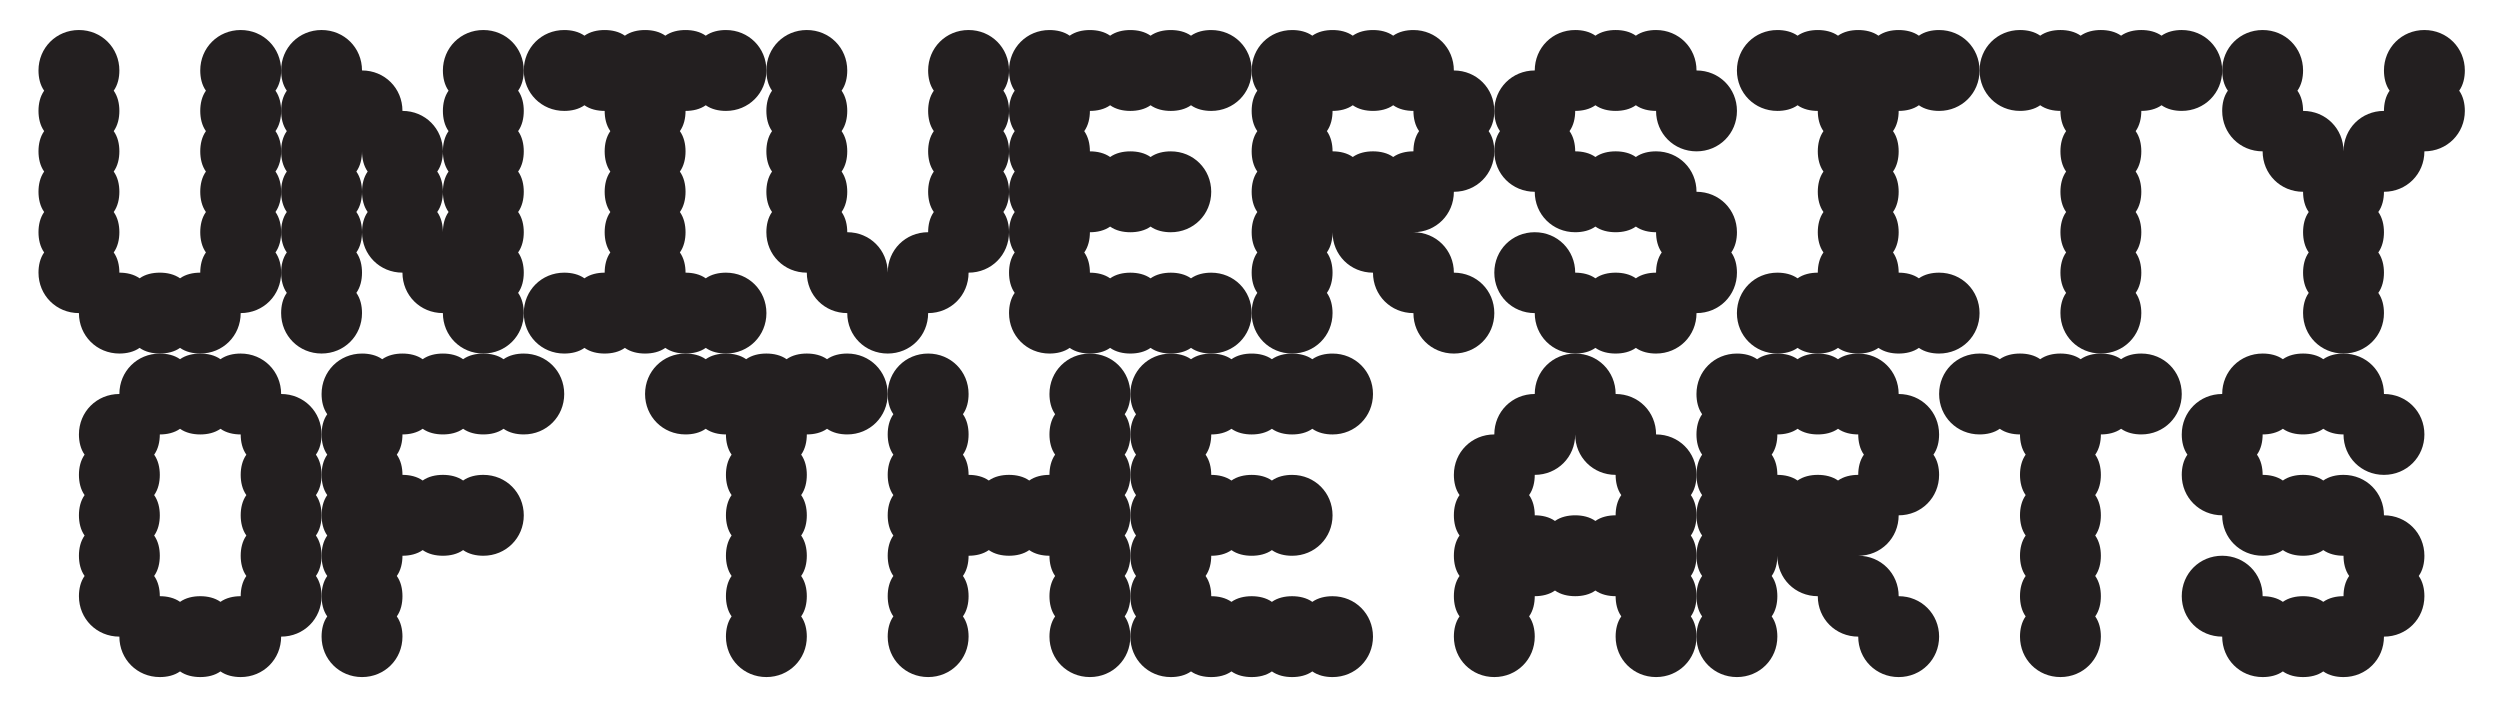
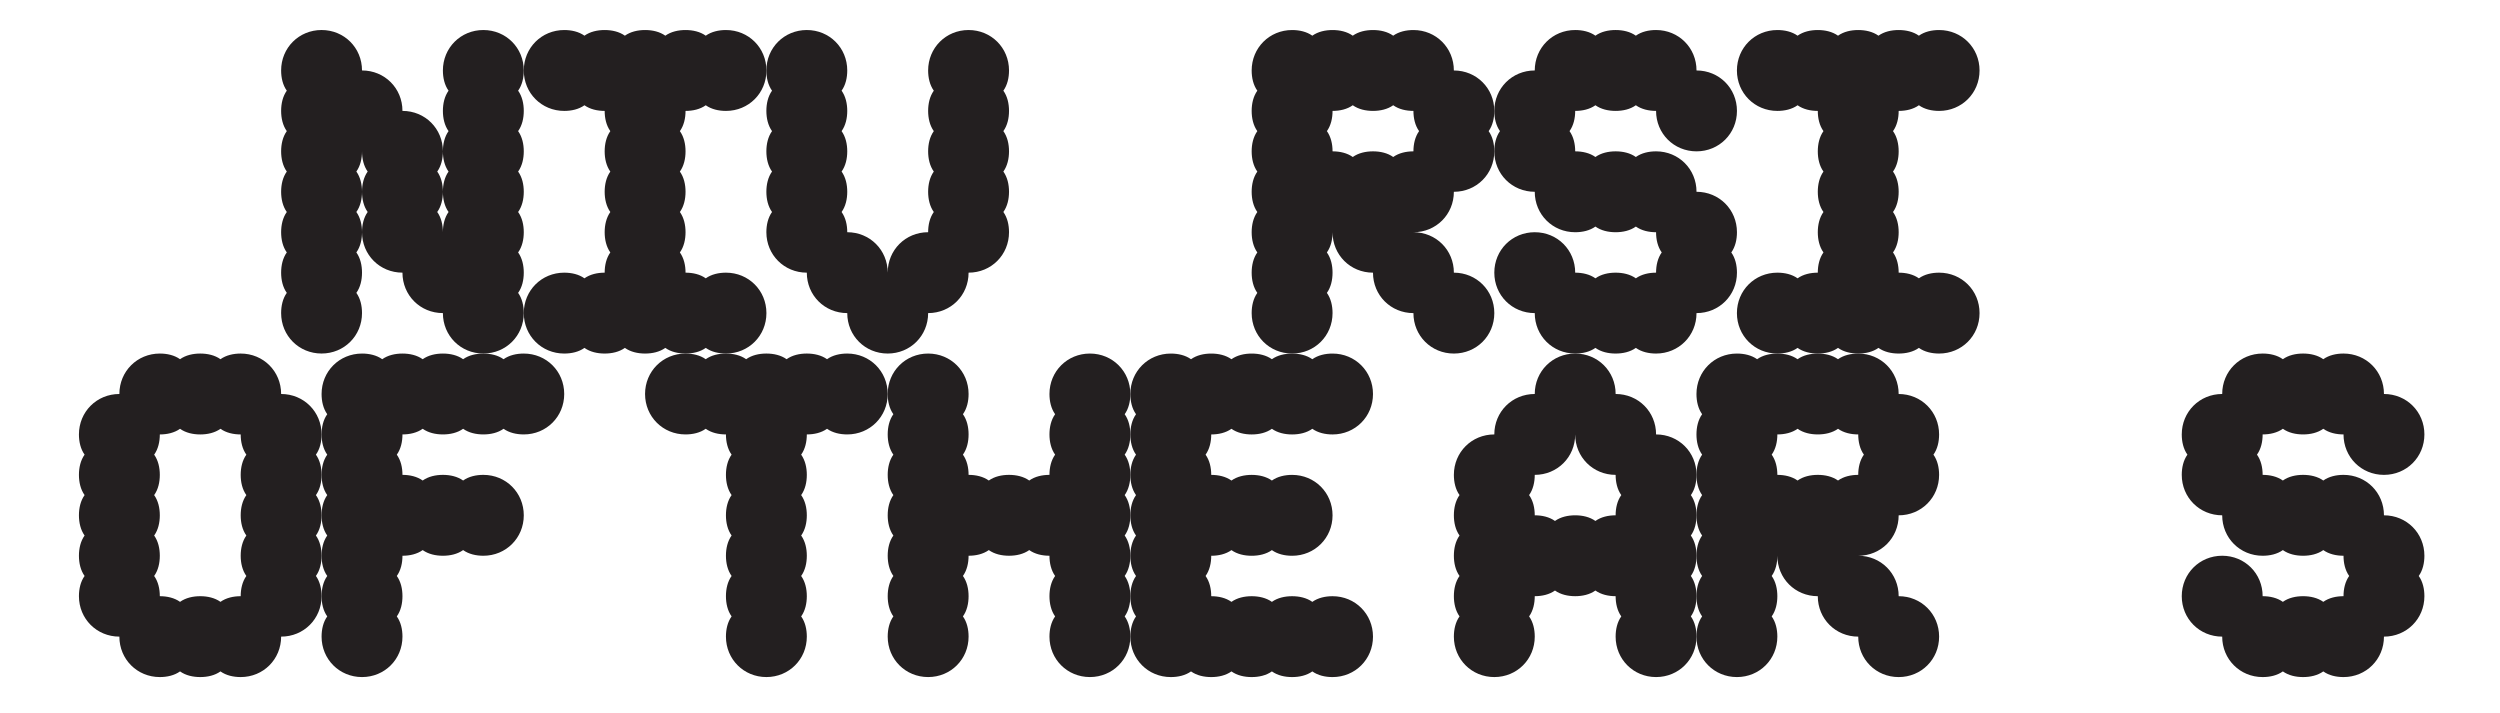
<svg xmlns="http://www.w3.org/2000/svg" id="a" viewBox="0 0 525.46 149.82">
  <defs>
    <style>.b{fill:#231f20;}</style>
  </defs>
-   <path class="b" d="M59.09,23.31c0,1.53-.34,3.06-1.19,4.25,.85,1.19,1.19,2.72,1.19,4.25s-.34,3.06-1.19,4.25c.85,1.19,1.19,2.72,1.19,4.25s-.34,3.06-1.19,4.25c.85,1.19,1.19,2.72,1.19,4.25s-.34,3.06-1.19,4.25c.85,1.19,1.19,2.72,1.19,4.25,0,4.76-3.74,8.5-8.5,8.5,0,4.76-3.74,8.5-8.5,8.5-1.53,0-3.06-.34-4.25-1.19-1.19,.85-2.72,1.19-4.25,1.19s-3.06-.34-4.25-1.19c-1.19,.85-2.72,1.19-4.25,1.19-4.76,0-8.5-3.74-8.5-8.5-4.76,0-8.5-3.74-8.5-8.5,0-1.53,.34-3.06,1.19-4.25-.85-1.19-1.19-2.72-1.19-4.25s.34-3.06,1.19-4.25c-.85-1.19-1.19-2.72-1.19-4.25s.34-3.06,1.19-4.25c-.85-1.19-1.19-2.72-1.19-4.25s.34-3.06,1.19-4.25c-.85-1.19-1.19-2.72-1.19-4.25s.34-3.06,1.19-4.25c-.85-1.19-1.19-2.72-1.19-4.25,0-4.76,3.74-8.5,8.5-8.5s8.5,3.74,8.5,8.5c0,1.53-.34,3.06-1.19,4.25,.85,1.19,1.19,2.72,1.19,4.25s-.34,3.06-1.19,4.25c.85,1.19,1.19,2.72,1.19,4.25s-.34,3.06-1.19,4.25c.85,1.19,1.19,2.72,1.19,4.25s-.34,3.06-1.19,4.25c.85,1.19,1.19,2.72,1.19,4.25s-.34,3.06-1.19,4.25c.85,1.19,1.19,2.72,1.19,4.25,1.53,0,3.06,.34,4.25,1.19,1.19-.85,2.72-1.19,4.25-1.19s3.06,.34,4.25,1.19c1.19-.85,2.72-1.19,4.25-1.19,0-1.53,.34-3.06,1.19-4.25-.85-1.19-1.19-2.72-1.19-4.25s.34-3.06,1.19-4.25c-.85-1.19-1.19-2.72-1.19-4.25s.34-3.06,1.19-4.25c-.85-1.19-1.19-2.72-1.19-4.25s.34-3.06,1.19-4.25c-.85-1.19-1.19-2.72-1.19-4.25s.34-3.06,1.19-4.25c-.85-1.19-1.19-2.72-1.19-4.25,0-4.76,3.74-8.5,8.5-8.5s8.5,3.74,8.5,8.5c0,1.53-.34,3.06-1.19,4.25,.85,1.19,1.19,2.72,1.19,4.25Z" />
  <path class="b" d="M110.09,23.31c0,1.53-.34,3.06-1.19,4.25,.85,1.19,1.19,2.72,1.19,4.25s-.34,3.06-1.19,4.25c.85,1.19,1.19,2.72,1.19,4.25s-.34,3.06-1.19,4.25c.85,1.19,1.19,2.72,1.19,4.25s-.34,3.06-1.19,4.25c.85,1.19,1.19,2.72,1.19,4.25s-.34,3.06-1.19,4.25c.85,1.19,1.19,2.72,1.19,4.25,0,4.76-3.74,8.5-8.5,8.5s-8.5-3.74-8.5-8.5c-4.76,0-8.5-3.74-8.5-8.5-4.76,0-8.5-3.74-8.5-8.5,0-1.53,.34-3.06,1.19-4.25-.85-1.19-1.19-2.72-1.19-4.25s.34-3.06,1.19-4.25c-.85-1.19-1.19-2.72-1.19-4.25,0,1.53-.34,3.06-1.19,4.25,.85,1.19,1.19,2.72,1.19,4.25s-.34,3.06-1.19,4.25c.85,1.19,1.19,2.72,1.19,4.25s-.34,3.06-1.19,4.25c.85,1.19,1.19,2.72,1.19,4.25s-.34,3.06-1.19,4.25c.85,1.19,1.19,2.72,1.19,4.25,0,4.76-3.74,8.5-8.5,8.5s-8.5-3.74-8.5-8.5c0-1.53,.34-3.06,1.19-4.25-.85-1.19-1.19-2.72-1.19-4.25s.34-3.06,1.19-4.25c-.85-1.19-1.19-2.72-1.19-4.25s.34-3.06,1.19-4.25c-.85-1.19-1.19-2.72-1.19-4.25s.34-3.06,1.19-4.25c-.85-1.19-1.19-2.72-1.19-4.25s.34-3.06,1.19-4.25c-.85-1.19-1.19-2.72-1.19-4.25s.34-3.06,1.19-4.25c-.85-1.19-1.19-2.72-1.19-4.25,0-4.76,3.74-8.5,8.5-8.5s8.5,3.74,8.5,8.5c4.76,0,8.5,3.74,8.5,8.5,4.76,0,8.5,3.74,8.5,8.5,0,1.53-.34,3.06-1.19,4.25,.85,1.19,1.19,2.72,1.19,4.25s-.34,3.06-1.19,4.25c.85,1.19,1.19,2.72,1.19,4.25,0-1.53,.34-3.06,1.19-4.25-.85-1.19-1.19-2.72-1.19-4.25s.34-3.06,1.19-4.25c-.85-1.19-1.19-2.72-1.19-4.25s.34-3.06,1.19-4.25c-.85-1.19-1.19-2.72-1.19-4.25s.34-3.06,1.19-4.25c-.85-1.19-1.19-2.72-1.19-4.25,0-4.76,3.74-8.5,8.5-8.5s8.5,3.74,8.5,8.5c0,1.53-.34,3.06-1.19,4.25,.85,1.19,1.19,2.72,1.19,4.25Z" />
  <path class="b" d="M161.09,65.81c0,4.76-3.74,8.5-8.5,8.5-1.53,0-3.06-.34-4.25-1.19-1.19,.85-2.72,1.19-4.25,1.19s-3.06-.34-4.25-1.19c-1.19,.85-2.72,1.19-4.25,1.19s-3.06-.34-4.25-1.19c-1.19,.85-2.72,1.19-4.25,1.19s-3.06-.34-4.25-1.19c-1.19,.85-2.72,1.19-4.25,1.19-4.76,0-8.5-3.74-8.5-8.5s3.74-8.5,8.5-8.5c1.53,0,3.06,.34,4.25,1.19,1.19-.85,2.72-1.19,4.25-1.19,0-1.53,.34-3.06,1.19-4.25-.85-1.19-1.19-2.72-1.19-4.25s.34-3.06,1.19-4.25c-.85-1.19-1.19-2.72-1.19-4.25s.34-3.06,1.19-4.25c-.85-1.19-1.19-2.72-1.19-4.25s.34-3.06,1.19-4.25c-.85-1.19-1.19-2.72-1.19-4.25-1.53,0-3.06-.34-4.25-1.19-1.19,.85-2.72,1.19-4.25,1.19-4.76,0-8.5-3.74-8.5-8.5s3.74-8.5,8.5-8.5c1.53,0,3.06,.34,4.25,1.19,1.19-.85,2.72-1.19,4.25-1.19s3.06,.34,4.25,1.19c1.19-.85,2.72-1.19,4.25-1.19s3.06,.34,4.25,1.19c1.19-.85,2.72-1.19,4.25-1.19s3.06,.34,4.25,1.19c1.19-.85,2.72-1.19,4.25-1.19,4.76,0,8.5,3.74,8.5,8.5s-3.74,8.5-8.5,8.5c-1.53,0-3.06-.34-4.25-1.19-1.19,.85-2.72,1.19-4.25,1.19,0,1.53-.34,3.06-1.19,4.25,.85,1.19,1.19,2.72,1.19,4.25s-.34,3.06-1.19,4.25c.85,1.19,1.19,2.72,1.19,4.25s-.34,3.06-1.19,4.25c.85,1.19,1.19,2.72,1.19,4.25s-.34,3.06-1.19,4.25c.85,1.19,1.19,2.72,1.19,4.25,1.53,0,3.06,.34,4.25,1.19,1.19-.85,2.72-1.19,4.25-1.19,4.76,0,8.5,3.74,8.5,8.5Z" />
  <path class="b" d="M212.08,23.31c0,1.53-.34,3.06-1.19,4.25,.85,1.19,1.19,2.72,1.19,4.25s-.34,3.06-1.19,4.25c.85,1.19,1.19,2.72,1.19,4.25s-.34,3.06-1.19,4.25c.85,1.19,1.19,2.72,1.19,4.25,0,4.76-3.74,8.5-8.5,8.5,0,4.76-3.74,8.5-8.5,8.5,0,4.76-3.74,8.5-8.5,8.5s-8.5-3.74-8.5-8.5c-4.76,0-8.5-3.74-8.5-8.5-4.76,0-8.5-3.74-8.5-8.5,0-1.53,.34-3.06,1.19-4.25-.85-1.19-1.19-2.72-1.19-4.25s.34-3.06,1.19-4.25c-.85-1.19-1.19-2.72-1.19-4.25s.34-3.06,1.19-4.25c-.85-1.19-1.19-2.72-1.19-4.25s.34-3.06,1.19-4.25c-.85-1.19-1.19-2.72-1.19-4.25,0-4.76,3.74-8.5,8.5-8.5s8.5,3.74,8.5,8.5c0,1.53-.34,3.06-1.19,4.25,.85,1.19,1.19,2.72,1.19,4.25s-.34,3.06-1.19,4.25c.85,1.19,1.19,2.72,1.19,4.25s-.34,3.06-1.19,4.25c.85,1.19,1.19,2.72,1.19,4.25s-.34,3.06-1.19,4.25c.85,1.19,1.19,2.72,1.19,4.25,4.76,0,8.5,3.74,8.5,8.5,0-4.76,3.74-8.5,8.5-8.5,0-1.53,.34-3.06,1.19-4.25-.85-1.19-1.19-2.72-1.19-4.25s.34-3.06,1.19-4.25c-.85-1.19-1.19-2.72-1.19-4.25s.34-3.06,1.19-4.25c-.85-1.19-1.19-2.72-1.19-4.25s.34-3.06,1.19-4.25c-.85-1.19-1.19-2.72-1.19-4.25,0-4.76,3.74-8.5,8.5-8.5s8.5,3.74,8.5,8.5c0,1.53-.34,3.06-1.19,4.25,.85,1.19,1.19,2.72,1.19,4.25Z" />
-   <path class="b" d="M263.08,65.81c0,4.76-3.74,8.5-8.5,8.5-1.53,0-3.06-.34-4.25-1.19-1.19,.85-2.72,1.19-4.25,1.19s-3.06-.34-4.25-1.19c-1.19,.85-2.72,1.19-4.25,1.19s-3.06-.34-4.25-1.19c-1.19,.85-2.72,1.19-4.25,1.19s-3.06-.34-4.25-1.19c-1.19,.85-2.72,1.19-4.25,1.19-4.76,0-8.5-3.74-8.5-8.5,0-1.53,.34-3.06,1.19-4.25-.85-1.19-1.19-2.72-1.19-4.25s.34-3.06,1.19-4.25c-.85-1.19-1.19-2.72-1.19-4.25s.34-3.06,1.19-4.25c-.85-1.19-1.19-2.72-1.19-4.25s.34-3.06,1.19-4.25c-.85-1.19-1.19-2.72-1.19-4.25s.34-3.06,1.19-4.25c-.85-1.19-1.19-2.72-1.19-4.25s.34-3.06,1.19-4.25c-.85-1.19-1.19-2.72-1.19-4.25,0-4.76,3.74-8.5,8.5-8.5,1.53,0,3.06,.34,4.25,1.19,1.19-.85,2.72-1.19,4.25-1.19s3.06,.34,4.25,1.19c1.19-.85,2.72-1.19,4.25-1.19s3.06,.34,4.25,1.19c1.19-.85,2.72-1.19,4.25-1.19s3.06,.34,4.25,1.19c1.19-.85,2.72-1.19,4.25-1.19,4.76,0,8.5,3.74,8.5,8.5s-3.74,8.5-8.5,8.5c-1.53,0-3.06-.34-4.25-1.19-1.19,.85-2.72,1.19-4.25,1.19s-3.06-.34-4.25-1.19c-1.19,.85-2.72,1.19-4.25,1.19s-3.06-.34-4.25-1.19c-1.19,.85-2.72,1.19-4.25,1.19,0,1.53-.34,3.06-1.19,4.25,.85,1.19,1.19,2.72,1.19,4.25,1.53,0,3.06,.34,4.25,1.19,1.19-.85,2.72-1.19,4.25-1.19s3.06,.34,4.25,1.19c1.19-.85,2.72-1.19,4.25-1.19,4.76,0,8.5,3.74,8.5,8.5s-3.74,8.5-8.5,8.5c-1.53,0-3.06-.34-4.25-1.19-1.19,.85-2.72,1.19-4.25,1.19s-3.06-.34-4.25-1.19c-1.19,.85-2.72,1.19-4.25,1.19,0,1.53-.34,3.06-1.19,4.25,.85,1.19,1.19,2.72,1.19,4.25,1.53,0,3.06,.34,4.25,1.19,1.19-.85,2.72-1.19,4.25-1.19s3.06,.34,4.25,1.19c1.19-.85,2.72-1.19,4.25-1.19s3.06,.34,4.25,1.19c1.19-.85,2.72-1.19,4.25-1.19,4.76,0,8.5,3.74,8.5,8.5Z" />
  <path class="b" d="M297.08,48.81c4.76,0,8.5,3.74,8.5,8.5,4.76,0,8.5,3.74,8.5,8.5s-3.74,8.5-8.5,8.5-8.5-3.74-8.5-8.5c-4.76,0-8.5-3.74-8.5-8.5-4.76,0-8.5-3.74-8.5-8.5,0,1.53-.34,3.06-1.19,4.25,.85,1.19,1.19,2.72,1.19,4.25s-.34,3.06-1.19,4.25c.85,1.19,1.19,2.72,1.19,4.25,0,4.76-3.74,8.5-8.5,8.5s-8.5-3.74-8.5-8.5c0-1.53,.34-3.06,1.19-4.25-.85-1.19-1.19-2.72-1.19-4.25s.34-3.06,1.19-4.25c-.85-1.19-1.19-2.72-1.19-4.25s.34-3.06,1.19-4.25c-.85-1.19-1.19-2.72-1.19-4.25s.34-3.06,1.19-4.25c-.85-1.19-1.19-2.72-1.19-4.25s.34-3.06,1.19-4.25c-.85-1.19-1.19-2.72-1.19-4.25s.34-3.06,1.19-4.25c-.85-1.19-1.19-2.72-1.19-4.25,0-4.76,3.74-8.5,8.5-8.5,1.53,0,3.06,.34,4.25,1.19,1.19-.85,2.72-1.19,4.25-1.19s3.06,.34,4.25,1.19c1.19-.85,2.72-1.19,4.25-1.19s3.06,.34,4.25,1.19c1.19-.85,2.72-1.19,4.25-1.19,4.76,0,8.5,3.74,8.5,8.5,4.76,0,8.5,3.74,8.5,8.5,0,1.53-.34,3.06-1.19,4.25,.85,1.19,1.19,2.72,1.19,4.25,0,4.76-3.74,8.5-8.5,8.5,0,4.76-3.74,8.5-8.5,8.5Zm0-17c0-1.53,.34-3.06,1.19-4.25-.85-1.19-1.19-2.72-1.19-4.25-1.53,0-3.06-.34-4.25-1.19-1.19,.85-2.72,1.19-4.25,1.19s-3.06-.34-4.25-1.19c-1.19,.85-2.72,1.19-4.25,1.19,0,1.53-.34,3.06-1.19,4.25,.85,1.19,1.19,2.72,1.19,4.25,1.53,0,3.06,.34,4.25,1.19,1.19-.85,2.72-1.19,4.25-1.19s3.06,.34,4.25,1.19c1.19-.85,2.72-1.19,4.25-1.19Z" />
  <path class="b" d="M365.08,48.81c0,1.53-.34,3.06-1.19,4.25,.85,1.19,1.19,2.72,1.19,4.25,0,4.76-3.74,8.5-8.5,8.5,0,4.76-3.74,8.5-8.5,8.5-1.53,0-3.06-.34-4.25-1.19-1.19,.85-2.72,1.19-4.25,1.19s-3.06-.34-4.25-1.19c-1.19,.85-2.72,1.19-4.25,1.19-4.76,0-8.5-3.74-8.5-8.5-4.76,0-8.5-3.74-8.5-8.5s3.74-8.5,8.5-8.5,8.5,3.74,8.5,8.5c1.53,0,3.06,.34,4.25,1.19,1.19-.85,2.72-1.19,4.25-1.19s3.06,.34,4.25,1.19c1.19-.85,2.72-1.19,4.25-1.19,0-1.53,.34-3.06,1.19-4.25-.85-1.19-1.19-2.72-1.19-4.25-1.53,0-3.06-.34-4.25-1.19-1.19,.85-2.72,1.19-4.25,1.19s-3.06-.34-4.25-1.19c-1.19,.85-2.72,1.19-4.25,1.19-4.76,0-8.5-3.74-8.5-8.5-4.76,0-8.5-3.74-8.5-8.5,0-1.53,.34-3.06,1.19-4.25-.85-1.19-1.19-2.72-1.19-4.25,0-4.76,3.74-8.5,8.5-8.5,0-4.76,3.74-8.5,8.5-8.5,1.53,0,3.06,.34,4.25,1.19,1.19-.85,2.72-1.19,4.25-1.19s3.06,.34,4.25,1.19c1.19-.85,2.72-1.19,4.25-1.19,4.76,0,8.5,3.74,8.5,8.5,4.76,0,8.5,3.74,8.5,8.5s-3.74,8.5-8.5,8.5-8.5-3.74-8.5-8.5c-1.53,0-3.06-.34-4.25-1.19-1.19,.85-2.72,1.19-4.25,1.19s-3.06-.34-4.25-1.19c-1.19,.85-2.72,1.19-4.25,1.19,0,1.53-.34,3.06-1.19,4.25,.85,1.19,1.19,2.72,1.19,4.25,1.53,0,3.06,.34,4.25,1.19,1.19-.85,2.72-1.19,4.25-1.19s3.06,.34,4.25,1.19c1.19-.85,2.72-1.19,4.25-1.19,4.76,0,8.5,3.74,8.5,8.5,4.76,0,8.5,3.74,8.5,8.5Z" />
  <path class="b" d="M416.07,65.81c0,4.76-3.74,8.5-8.5,8.5-1.53,0-3.06-.34-4.25-1.19-1.19,.85-2.72,1.19-4.25,1.19s-3.06-.34-4.25-1.19c-1.19,.85-2.72,1.19-4.25,1.19s-3.06-.34-4.25-1.19c-1.19,.85-2.72,1.19-4.25,1.19s-3.06-.34-4.25-1.19c-1.19,.85-2.72,1.19-4.25,1.19-4.76,0-8.5-3.74-8.5-8.5s3.74-8.5,8.5-8.5c1.53,0,3.06,.34,4.25,1.19,1.19-.85,2.72-1.19,4.25-1.19,0-1.53,.34-3.06,1.19-4.25-.85-1.19-1.19-2.72-1.19-4.25s.34-3.06,1.19-4.25c-.85-1.19-1.19-2.72-1.19-4.25s.34-3.06,1.19-4.25c-.85-1.19-1.19-2.72-1.19-4.25s.34-3.06,1.19-4.25c-.85-1.19-1.19-2.72-1.19-4.25-1.53,0-3.06-.34-4.25-1.19-1.19,.85-2.72,1.19-4.25,1.19-4.76,0-8.5-3.74-8.5-8.5s3.74-8.5,8.5-8.5c1.53,0,3.06,.34,4.25,1.19,1.19-.85,2.72-1.19,4.25-1.19s3.06,.34,4.25,1.19c1.19-.85,2.72-1.19,4.25-1.19s3.06,.34,4.25,1.19c1.19-.85,2.72-1.19,4.25-1.19s3.06,.34,4.25,1.19c1.19-.85,2.72-1.19,4.25-1.19,4.76,0,8.5,3.74,8.5,8.5s-3.74,8.5-8.5,8.5c-1.53,0-3.06-.34-4.25-1.19-1.19,.85-2.72,1.19-4.25,1.19,0,1.53-.34,3.06-1.19,4.25,.85,1.19,1.19,2.72,1.19,4.25s-.34,3.06-1.19,4.25c.85,1.19,1.19,2.72,1.19,4.25s-.34,3.06-1.19,4.25c.85,1.19,1.19,2.72,1.19,4.25s-.34,3.06-1.19,4.25c.85,1.19,1.19,2.72,1.19,4.25,1.53,0,3.06,.34,4.25,1.19,1.19-.85,2.72-1.19,4.25-1.19,4.76,0,8.5,3.74,8.5,8.5Z" />
-   <path class="b" d="M467.07,14.81c0,4.76-3.74,8.5-8.5,8.5-1.53,0-3.06-.34-4.25-1.19-1.19,.85-2.72,1.19-4.25,1.19,0,1.53-.34,3.06-1.19,4.25,.85,1.19,1.19,2.72,1.19,4.25s-.34,3.06-1.19,4.25c.85,1.19,1.19,2.72,1.19,4.25s-.34,3.06-1.19,4.25c.85,1.19,1.19,2.72,1.19,4.25s-.34,3.06-1.19,4.25c.85,1.19,1.19,2.72,1.19,4.25s-.34,3.06-1.19,4.25c.85,1.19,1.19,2.72,1.19,4.25,0,4.76-3.74,8.5-8.5,8.5s-8.5-3.74-8.5-8.5c0-1.53,.34-3.06,1.19-4.25-.85-1.19-1.19-2.72-1.19-4.25s.34-3.06,1.19-4.25c-.85-1.19-1.19-2.72-1.19-4.25s.34-3.06,1.19-4.25c-.85-1.19-1.19-2.72-1.19-4.25s.34-3.06,1.19-4.25c-.85-1.19-1.19-2.72-1.19-4.25s.34-3.06,1.19-4.25c-.85-1.19-1.19-2.72-1.19-4.25-1.53,0-3.06-.34-4.25-1.19-1.19,.85-2.72,1.19-4.25,1.19-4.76,0-8.5-3.74-8.5-8.5s3.74-8.5,8.5-8.5c1.53,0,3.06,.34,4.25,1.19,1.19-.85,2.72-1.19,4.25-1.19s3.06,.34,4.25,1.19c1.19-.85,2.72-1.19,4.25-1.19s3.06,.34,4.25,1.19c1.19-.85,2.72-1.19,4.25-1.19s3.06,.34,4.25,1.19c1.19-.85,2.72-1.19,4.25-1.19,4.76,0,8.5,3.74,8.5,8.5Z" />
-   <path class="b" d="M516.88,19.06c.85,1.19,1.19,2.72,1.19,4.25,0,4.76-3.74,8.5-8.5,8.5,0,4.76-3.74,8.5-8.5,8.5,0,1.53-.34,3.06-1.19,4.25,.85,1.19,1.19,2.72,1.19,4.25s-.34,3.06-1.19,4.25c.85,1.19,1.19,2.72,1.19,4.25s-.34,3.06-1.19,4.25c.85,1.19,1.19,2.72,1.19,4.25,0,4.76-3.74,8.5-8.5,8.5s-8.5-3.74-8.5-8.5c0-1.53,.34-3.06,1.19-4.25-.85-1.19-1.19-2.72-1.19-4.25s.34-3.06,1.19-4.25c-.85-1.19-1.19-2.72-1.19-4.25s.34-3.06,1.19-4.25c-.85-1.19-1.19-2.72-1.19-4.25-4.76,0-8.5-3.74-8.5-8.5-4.76,0-8.5-3.74-8.5-8.5,0-1.53,.34-3.06,1.19-4.25-.85-1.19-1.19-2.72-1.19-4.25,0-4.76,3.74-8.5,8.5-8.5s8.5,3.74,8.5,8.5c0,1.53-.34,3.06-1.19,4.25,.85,1.19,1.19,2.72,1.19,4.25,4.76,0,8.5,3.74,8.5,8.5,0-4.76,3.74-8.5,8.5-8.5,0-1.53,.34-3.06,1.19-4.25-.85-1.19-1.19-2.72-1.19-4.25,0-4.76,3.74-8.5,8.5-8.5s8.5,3.74,8.5,8.5c0,1.53-.34,3.06-1.19,4.25Z" />
  <path class="b" d="M67.59,99.81c0,1.53-.34,3.06-1.19,4.25,.85,1.19,1.19,2.72,1.19,4.25s-.34,3.06-1.19,4.25c.85,1.19,1.19,2.72,1.19,4.25s-.34,3.06-1.19,4.25c.85,1.19,1.19,2.72,1.19,4.25,0,4.76-3.74,8.5-8.5,8.5,0,4.76-3.74,8.5-8.5,8.5-1.53,0-3.06-.34-4.25-1.19-1.19,.85-2.72,1.19-4.25,1.19s-3.06-.34-4.25-1.19c-1.19,.85-2.72,1.19-4.25,1.19-4.76,0-8.5-3.74-8.5-8.5-4.76,0-8.5-3.74-8.5-8.5,0-1.53,.34-3.06,1.19-4.25-.85-1.19-1.19-2.72-1.19-4.25s.34-3.06,1.19-4.25c-.85-1.19-1.19-2.72-1.19-4.25s.34-3.06,1.19-4.25c-.85-1.19-1.19-2.72-1.19-4.25s.34-3.06,1.19-4.25c-.85-1.19-1.19-2.72-1.19-4.25,0-4.76,3.74-8.5,8.5-8.5,0-4.76,3.74-8.5,8.5-8.5,1.53,0,3.06,.34,4.25,1.19,1.19-.85,2.72-1.19,4.25-1.19s3.06,.34,4.25,1.19c1.19-.85,2.72-1.19,4.25-1.19,4.76,0,8.5,3.74,8.5,8.5,4.76,0,8.5,3.74,8.5,8.5,0,1.53-.34,3.06-1.19,4.25,.85,1.19,1.19,2.72,1.19,4.25Zm-17,25.5c0-1.53,.34-3.06,1.19-4.25-.85-1.19-1.19-2.72-1.19-4.25s.34-3.06,1.19-4.25c-.85-1.19-1.19-2.72-1.19-4.25s.34-3.06,1.19-4.25c-.85-1.19-1.19-2.72-1.19-4.25s.34-3.06,1.19-4.25c-.85-1.19-1.19-2.72-1.19-4.25-1.53,0-3.06-.34-4.25-1.19-1.19,.85-2.72,1.19-4.25,1.19s-3.06-.34-4.25-1.19c-1.19,.85-2.72,1.19-4.25,1.19,0,1.53-.34,3.06-1.19,4.25,.85,1.19,1.19,2.72,1.19,4.25s-.34,3.06-1.19,4.25c.85,1.19,1.19,2.72,1.19,4.25s-.34,3.06-1.19,4.25c.85,1.19,1.19,2.72,1.19,4.25s-.34,3.06-1.19,4.25c.85,1.19,1.19,2.72,1.19,4.25,1.53,0,3.06,.34,4.25,1.19,1.19-.85,2.72-1.19,4.25-1.19s3.06,.34,4.25,1.19c1.19-.85,2.72-1.19,4.25-1.19Z" />
  <path class="b" d="M118.59,82.81c0,4.76-3.74,8.5-8.5,8.5-1.53,0-3.06-.34-4.25-1.19-1.19,.85-2.72,1.19-4.25,1.19s-3.06-.34-4.25-1.19c-1.19,.85-2.72,1.19-4.25,1.19s-3.06-.34-4.25-1.19c-1.19,.85-2.72,1.19-4.25,1.19,0,1.53-.34,3.06-1.19,4.25,.85,1.19,1.19,2.72,1.19,4.25,1.53,0,3.06,.34,4.25,1.19,1.19-.85,2.72-1.19,4.25-1.19s3.06,.34,4.25,1.19c1.19-.85,2.72-1.19,4.25-1.19,4.76,0,8.5,3.74,8.5,8.5s-3.74,8.5-8.5,8.5c-1.53,0-3.06-.34-4.25-1.19-1.19,.85-2.72,1.19-4.25,1.19s-3.06-.34-4.25-1.19c-1.19,.85-2.72,1.19-4.25,1.19,0,1.53-.34,3.06-1.19,4.25,.85,1.19,1.19,2.72,1.19,4.25s-.34,3.06-1.19,4.25c.85,1.19,1.19,2.72,1.19,4.25,0,4.76-3.74,8.5-8.5,8.5s-8.5-3.74-8.5-8.5c0-1.53,.34-3.06,1.19-4.25-.85-1.19-1.19-2.72-1.19-4.25s.34-3.06,1.19-4.25c-.85-1.19-1.19-2.72-1.19-4.25s.34-3.06,1.19-4.25c-.85-1.19-1.19-2.72-1.19-4.25s.34-3.06,1.19-4.25c-.85-1.19-1.19-2.72-1.19-4.25s.34-3.06,1.19-4.25c-.85-1.19-1.19-2.72-1.19-4.25s.34-3.06,1.19-4.25c-.85-1.19-1.19-2.72-1.19-4.25,0-4.76,3.74-8.5,8.5-8.5,1.53,0,3.06,.34,4.25,1.19,1.19-.85,2.72-1.19,4.25-1.19s3.06,.34,4.25,1.19c1.19-.85,2.72-1.19,4.25-1.19s3.06,.34,4.25,1.19c1.19-.85,2.72-1.19,4.25-1.19s3.06,.34,4.25,1.19c1.19-.85,2.72-1.19,4.25-1.19,4.76,0,8.5,3.74,8.5,8.5Z" />
  <path class="b" d="M186.58,82.81c0,4.76-3.74,8.5-8.5,8.5-1.53,0-3.06-.34-4.25-1.19-1.19,.85-2.72,1.19-4.25,1.19,0,1.53-.34,3.06-1.19,4.25,.85,1.19,1.19,2.72,1.19,4.25s-.34,3.06-1.19,4.25c.85,1.19,1.19,2.72,1.19,4.25s-.34,3.06-1.19,4.25c.85,1.19,1.19,2.72,1.19,4.25s-.34,3.06-1.19,4.25c.85,1.19,1.19,2.72,1.19,4.25s-.34,3.06-1.19,4.25c.85,1.19,1.19,2.72,1.19,4.25,0,4.76-3.74,8.5-8.5,8.5s-8.5-3.74-8.5-8.5c0-1.53,.34-3.06,1.19-4.25-.85-1.19-1.19-2.72-1.19-4.25s.34-3.06,1.19-4.25c-.85-1.19-1.19-2.72-1.19-4.25s.34-3.06,1.19-4.25c-.85-1.19-1.19-2.72-1.19-4.25s.34-3.06,1.19-4.25c-.85-1.19-1.19-2.72-1.19-4.25s.34-3.06,1.19-4.25c-.85-1.19-1.19-2.72-1.19-4.25-1.53,0-3.06-.34-4.25-1.19-1.19,.85-2.72,1.19-4.25,1.19-4.76,0-8.5-3.74-8.5-8.5s3.74-8.5,8.5-8.5c1.53,0,3.06,.34,4.25,1.19,1.19-.85,2.72-1.19,4.25-1.19s3.06,.34,4.25,1.19c1.19-.85,2.72-1.19,4.25-1.19s3.06,.34,4.25,1.19c1.19-.85,2.72-1.19,4.25-1.19s3.06,.34,4.25,1.19c1.19-.85,2.72-1.19,4.25-1.19,4.76,0,8.5,3.74,8.5,8.5Z" />
  <path class="b" d="M237.58,91.31c0,1.53-.34,3.06-1.19,4.25,.85,1.19,1.19,2.72,1.19,4.25s-.34,3.06-1.19,4.25c.85,1.19,1.19,2.72,1.19,4.25s-.34,3.06-1.19,4.25c.85,1.19,1.19,2.72,1.19,4.25s-.34,3.06-1.19,4.25c.85,1.19,1.19,2.72,1.19,4.25s-.34,3.06-1.19,4.25c.85,1.19,1.19,2.72,1.19,4.25,0,4.76-3.74,8.5-8.5,8.5s-8.5-3.74-8.5-8.5c0-1.53,.34-3.06,1.19-4.25-.85-1.19-1.19-2.72-1.19-4.25s.34-3.06,1.19-4.25c-.85-1.19-1.19-2.72-1.19-4.25-1.53,0-3.06-.34-4.25-1.19-1.19,.85-2.72,1.19-4.25,1.19s-3.06-.34-4.25-1.19c-1.19,.85-2.72,1.19-4.25,1.19,0,1.53-.34,3.06-1.19,4.25,.85,1.19,1.19,2.72,1.19,4.25s-.34,3.06-1.19,4.25c.85,1.19,1.19,2.72,1.19,4.25,0,4.76-3.74,8.5-8.5,8.5s-8.5-3.74-8.5-8.5c0-1.53,.34-3.06,1.19-4.25-.85-1.19-1.19-2.72-1.19-4.25s.34-3.06,1.19-4.25c-.85-1.19-1.19-2.72-1.19-4.25s.34-3.06,1.19-4.25c-.85-1.19-1.19-2.72-1.19-4.25s.34-3.06,1.19-4.25c-.85-1.19-1.19-2.72-1.19-4.25s.34-3.06,1.19-4.25c-.85-1.19-1.19-2.72-1.19-4.25s.34-3.06,1.19-4.25c-.85-1.19-1.19-2.72-1.19-4.25,0-4.76,3.74-8.5,8.5-8.5s8.5,3.74,8.5,8.5c0,1.53-.34,3.06-1.19,4.25,.85,1.19,1.19,2.72,1.19,4.25s-.34,3.06-1.19,4.25c.85,1.19,1.19,2.72,1.19,4.25,1.53,0,3.06,.34,4.25,1.19,1.19-.85,2.72-1.19,4.25-1.19s3.06,.34,4.25,1.19c1.19-.85,2.72-1.19,4.25-1.19,0-1.53,.34-3.06,1.19-4.25-.85-1.19-1.19-2.72-1.19-4.25s.34-3.06,1.19-4.25c-.85-1.19-1.19-2.72-1.19-4.25,0-4.76,3.74-8.5,8.5-8.5s8.5,3.74,8.5,8.5c0,1.53-.34,3.06-1.19,4.25,.85,1.19,1.19,2.72,1.19,4.25Z" />
  <path class="b" d="M288.58,133.81c0,4.76-3.74,8.5-8.5,8.5-1.53,0-3.06-.34-4.25-1.19-1.19,.85-2.72,1.19-4.25,1.19s-3.06-.34-4.25-1.19c-1.19,.85-2.72,1.19-4.25,1.19s-3.06-.34-4.25-1.19c-1.19,.85-2.72,1.19-4.25,1.19s-3.06-.34-4.25-1.19c-1.19,.85-2.72,1.19-4.25,1.19-4.76,0-8.5-3.74-8.5-8.5,0-1.53,.34-3.06,1.19-4.25-.85-1.19-1.19-2.72-1.19-4.25s.34-3.06,1.19-4.25c-.85-1.19-1.19-2.72-1.19-4.25s.34-3.06,1.19-4.25c-.85-1.19-1.19-2.72-1.19-4.25s.34-3.06,1.19-4.25c-.85-1.19-1.19-2.72-1.19-4.25s.34-3.06,1.19-4.25c-.85-1.19-1.19-2.72-1.19-4.25s.34-3.06,1.19-4.25c-.85-1.19-1.19-2.72-1.19-4.25,0-4.76,3.74-8.5,8.5-8.5,1.53,0,3.06,.34,4.25,1.19,1.19-.85,2.72-1.19,4.25-1.19s3.06,.34,4.25,1.19c1.19-.85,2.72-1.19,4.25-1.19s3.06,.34,4.25,1.19c1.19-.85,2.72-1.19,4.25-1.19s3.06,.34,4.25,1.19c1.19-.85,2.72-1.19,4.25-1.19,4.76,0,8.5,3.74,8.5,8.5s-3.74,8.5-8.5,8.5c-1.53,0-3.06-.34-4.25-1.19-1.19,.85-2.72,1.19-4.25,1.19s-3.06-.34-4.25-1.19c-1.19,.85-2.72,1.19-4.25,1.19s-3.06-.34-4.25-1.19c-1.19,.85-2.72,1.19-4.25,1.19,0,1.53-.34,3.06-1.19,4.25,.85,1.19,1.19,2.72,1.19,4.25,1.53,0,3.06,.34,4.25,1.19,1.19-.85,2.72-1.19,4.25-1.19s3.06,.34,4.25,1.19c1.19-.85,2.72-1.19,4.25-1.19,4.76,0,8.5,3.74,8.5,8.5s-3.74,8.5-8.5,8.5c-1.53,0-3.06-.34-4.25-1.19-1.19,.85-2.72,1.19-4.25,1.19s-3.06-.34-4.25-1.19c-1.19,.85-2.72,1.19-4.25,1.19,0,1.53-.34,3.06-1.19,4.25,.85,1.19,1.19,2.72,1.19,4.25,1.53,0,3.06,.34,4.25,1.19,1.19-.85,2.72-1.19,4.25-1.19s3.06,.34,4.25,1.19c1.19-.85,2.72-1.19,4.25-1.19s3.06,.34,4.25,1.19c1.19-.85,2.72-1.19,4.25-1.19,4.76,0,8.5,3.74,8.5,8.5Z" />
  <path class="b" d="M356.58,108.31c0,1.53-.34,3.06-1.19,4.25,.85,1.19,1.19,2.72,1.19,4.25s-.34,3.06-1.19,4.25c.85,1.19,1.19,2.72,1.19,4.25s-.34,3.06-1.19,4.25c.85,1.19,1.19,2.72,1.19,4.25,0,4.76-3.74,8.5-8.5,8.5s-8.5-3.74-8.5-8.5c0-1.53,.34-3.06,1.19-4.25-.85-1.19-1.19-2.72-1.19-4.25-1.53,0-3.06-.34-4.25-1.19-1.19,.85-2.72,1.19-4.25,1.19s-3.06-.34-4.25-1.19c-1.19,.85-2.72,1.19-4.25,1.19,0,1.53-.34,3.06-1.19,4.25,.85,1.19,1.19,2.72,1.19,4.25,0,4.76-3.74,8.5-8.5,8.5s-8.5-3.74-8.5-8.5c0-1.53,.34-3.06,1.19-4.25-.85-1.19-1.19-2.72-1.19-4.25s.34-3.06,1.19-4.25c-.85-1.19-1.19-2.72-1.19-4.25s.34-3.06,1.19-4.25c-.85-1.19-1.19-2.72-1.19-4.25s.34-3.06,1.19-4.25c-.85-1.19-1.19-2.72-1.19-4.25,0-4.76,3.74-8.5,8.5-8.5,0-4.76,3.74-8.5,8.5-8.5,0-4.76,3.74-8.5,8.5-8.5s8.5,3.74,8.5,8.5c4.76,0,8.5,3.74,8.5,8.5,4.76,0,8.5,3.74,8.5,8.5,0,1.53-.34,3.06-1.19,4.25,.85,1.19,1.19,2.72,1.19,4.25Zm-34-8.5c0,1.53-.34,3.06-1.19,4.25,.85,1.19,1.19,2.72,1.19,4.25,1.53,0,3.06,.34,4.25,1.19,1.19-.85,2.72-1.19,4.25-1.19s3.06,.34,4.25,1.19c1.19-.85,2.72-1.19,4.25-1.19,0-1.53,.34-3.06,1.19-4.25-.85-1.19-1.19-2.72-1.19-4.25-4.76,0-8.5-3.74-8.5-8.5,0,4.76-3.74,8.5-8.5,8.5Z" />
  <path class="b" d="M390.57,116.81c4.76,0,8.5,3.74,8.5,8.5,4.76,0,8.5,3.74,8.5,8.5s-3.74,8.5-8.5,8.5-8.5-3.74-8.5-8.5c-4.76,0-8.5-3.74-8.5-8.5-4.76,0-8.5-3.74-8.5-8.5,0,1.53-.34,3.06-1.19,4.25,.85,1.19,1.19,2.72,1.19,4.25s-.34,3.06-1.19,4.25c.85,1.19,1.19,2.72,1.19,4.25,0,4.76-3.74,8.5-8.5,8.5s-8.5-3.74-8.5-8.5c0-1.53,.34-3.06,1.19-4.25-.85-1.19-1.19-2.72-1.19-4.25s.34-3.06,1.19-4.25c-.85-1.19-1.19-2.72-1.19-4.25s.34-3.06,1.19-4.25c-.85-1.19-1.19-2.72-1.19-4.25s.34-3.06,1.19-4.25c-.85-1.19-1.19-2.72-1.19-4.25s.34-3.06,1.19-4.25c-.85-1.19-1.19-2.72-1.19-4.25s.34-3.06,1.19-4.25c-.85-1.19-1.19-2.72-1.19-4.25,0-4.76,3.74-8.5,8.5-8.5,1.53,0,3.06,.34,4.25,1.19,1.19-.85,2.72-1.19,4.25-1.19s3.06,.34,4.25,1.19c1.19-.85,2.72-1.19,4.25-1.19s3.06,.34,4.25,1.19c1.19-.85,2.72-1.19,4.25-1.19,4.76,0,8.5,3.74,8.5,8.5,4.76,0,8.5,3.74,8.5,8.5,0,1.53-.34,3.06-1.19,4.25,.85,1.19,1.19,2.72,1.19,4.25,0,4.76-3.74,8.5-8.5,8.5,0,4.76-3.74,8.5-8.5,8.5Zm0-17c0-1.53,.34-3.06,1.19-4.25-.85-1.19-1.19-2.72-1.19-4.25-1.53,0-3.06-.34-4.25-1.19-1.19,.85-2.72,1.19-4.25,1.19s-3.06-.34-4.25-1.19c-1.19,.85-2.72,1.19-4.25,1.19,0,1.53-.34,3.06-1.19,4.25,.85,1.19,1.19,2.72,1.19,4.25,1.53,0,3.06,.34,4.25,1.19,1.19-.85,2.72-1.19,4.25-1.19s3.06,.34,4.25,1.19c1.19-.85,2.72-1.19,4.25-1.19Z" />
-   <path class="b" d="M458.57,82.81c0,4.76-3.74,8.5-8.5,8.5-1.53,0-3.06-.34-4.25-1.19-1.19,.85-2.72,1.19-4.25,1.19,0,1.53-.34,3.06-1.19,4.25,.85,1.19,1.19,2.72,1.19,4.25s-.34,3.06-1.19,4.25c.85,1.19,1.19,2.72,1.19,4.25s-.34,3.06-1.19,4.25c.85,1.19,1.19,2.72,1.19,4.25s-.34,3.06-1.19,4.25c.85,1.19,1.19,2.72,1.19,4.25s-.34,3.06-1.19,4.25c.85,1.19,1.19,2.72,1.19,4.25,0,4.76-3.74,8.5-8.5,8.5s-8.5-3.74-8.5-8.5c0-1.53,.34-3.06,1.19-4.25-.85-1.19-1.19-2.72-1.19-4.25s.34-3.06,1.19-4.25c-.85-1.19-1.19-2.72-1.19-4.25s.34-3.06,1.19-4.25c-.85-1.19-1.19-2.72-1.19-4.25s.34-3.06,1.19-4.25c-.85-1.19-1.19-2.72-1.19-4.25s.34-3.06,1.19-4.25c-.85-1.19-1.19-2.72-1.19-4.25-1.53,0-3.06-.34-4.25-1.19-1.19,.85-2.72,1.19-4.25,1.19-4.76,0-8.5-3.74-8.5-8.5s3.74-8.5,8.5-8.5c1.53,0,3.06,.34,4.25,1.19,1.19-.85,2.72-1.19,4.25-1.19s3.06,.34,4.25,1.19c1.19-.85,2.72-1.19,4.25-1.19s3.06,.34,4.25,1.19c1.19-.85,2.72-1.19,4.25-1.19s3.06,.34,4.25,1.19c1.19-.85,2.72-1.19,4.25-1.19,4.76,0,8.5,3.74,8.5,8.5Z" />
  <path class="b" d="M509.57,116.81c0,1.53-.34,3.06-1.19,4.25,.85,1.19,1.19,2.72,1.19,4.25,0,4.76-3.74,8.5-8.5,8.5,0,4.76-3.74,8.5-8.5,8.5-1.53,0-3.06-.34-4.25-1.19-1.19,.85-2.72,1.19-4.25,1.19s-3.06-.34-4.25-1.19c-1.19,.85-2.72,1.19-4.25,1.19-4.76,0-8.5-3.74-8.5-8.5-4.76,0-8.5-3.74-8.5-8.5s3.74-8.5,8.5-8.5,8.5,3.74,8.5,8.5c1.53,0,3.06,.34,4.25,1.19,1.19-.85,2.72-1.19,4.25-1.19s3.06,.34,4.25,1.19c1.19-.85,2.72-1.19,4.25-1.19,0-1.53,.34-3.06,1.19-4.25-.85-1.19-1.19-2.72-1.19-4.25-1.53,0-3.06-.34-4.25-1.19-1.19,.85-2.72,1.19-4.25,1.19s-3.06-.34-4.25-1.19c-1.19,.85-2.72,1.19-4.25,1.19-4.76,0-8.5-3.74-8.5-8.5-4.76,0-8.5-3.74-8.5-8.5,0-1.53,.34-3.06,1.19-4.25-.85-1.19-1.19-2.72-1.19-4.25,0-4.76,3.74-8.5,8.5-8.5,0-4.76,3.74-8.5,8.5-8.5,1.53,0,3.06,.34,4.25,1.19,1.19-.85,2.72-1.19,4.25-1.19s3.06,.34,4.25,1.19c1.19-.85,2.72-1.19,4.25-1.19,4.76,0,8.5,3.74,8.5,8.5,4.76,0,8.5,3.74,8.5,8.5s-3.74,8.5-8.5,8.5-8.5-3.74-8.5-8.5c-1.53,0-3.06-.34-4.25-1.19-1.19,.85-2.72,1.19-4.25,1.19s-3.06-.34-4.25-1.19c-1.19,.85-2.72,1.19-4.25,1.19,0,1.53-.34,3.06-1.19,4.25,.85,1.19,1.19,2.72,1.19,4.25,1.53,0,3.06,.34,4.25,1.19,1.19-.85,2.72-1.19,4.25-1.19s3.06,.34,4.25,1.19c1.19-.85,2.72-1.19,4.25-1.19,4.76,0,8.5,3.74,8.5,8.5,4.76,0,8.5,3.74,8.5,8.5Z" />
</svg>